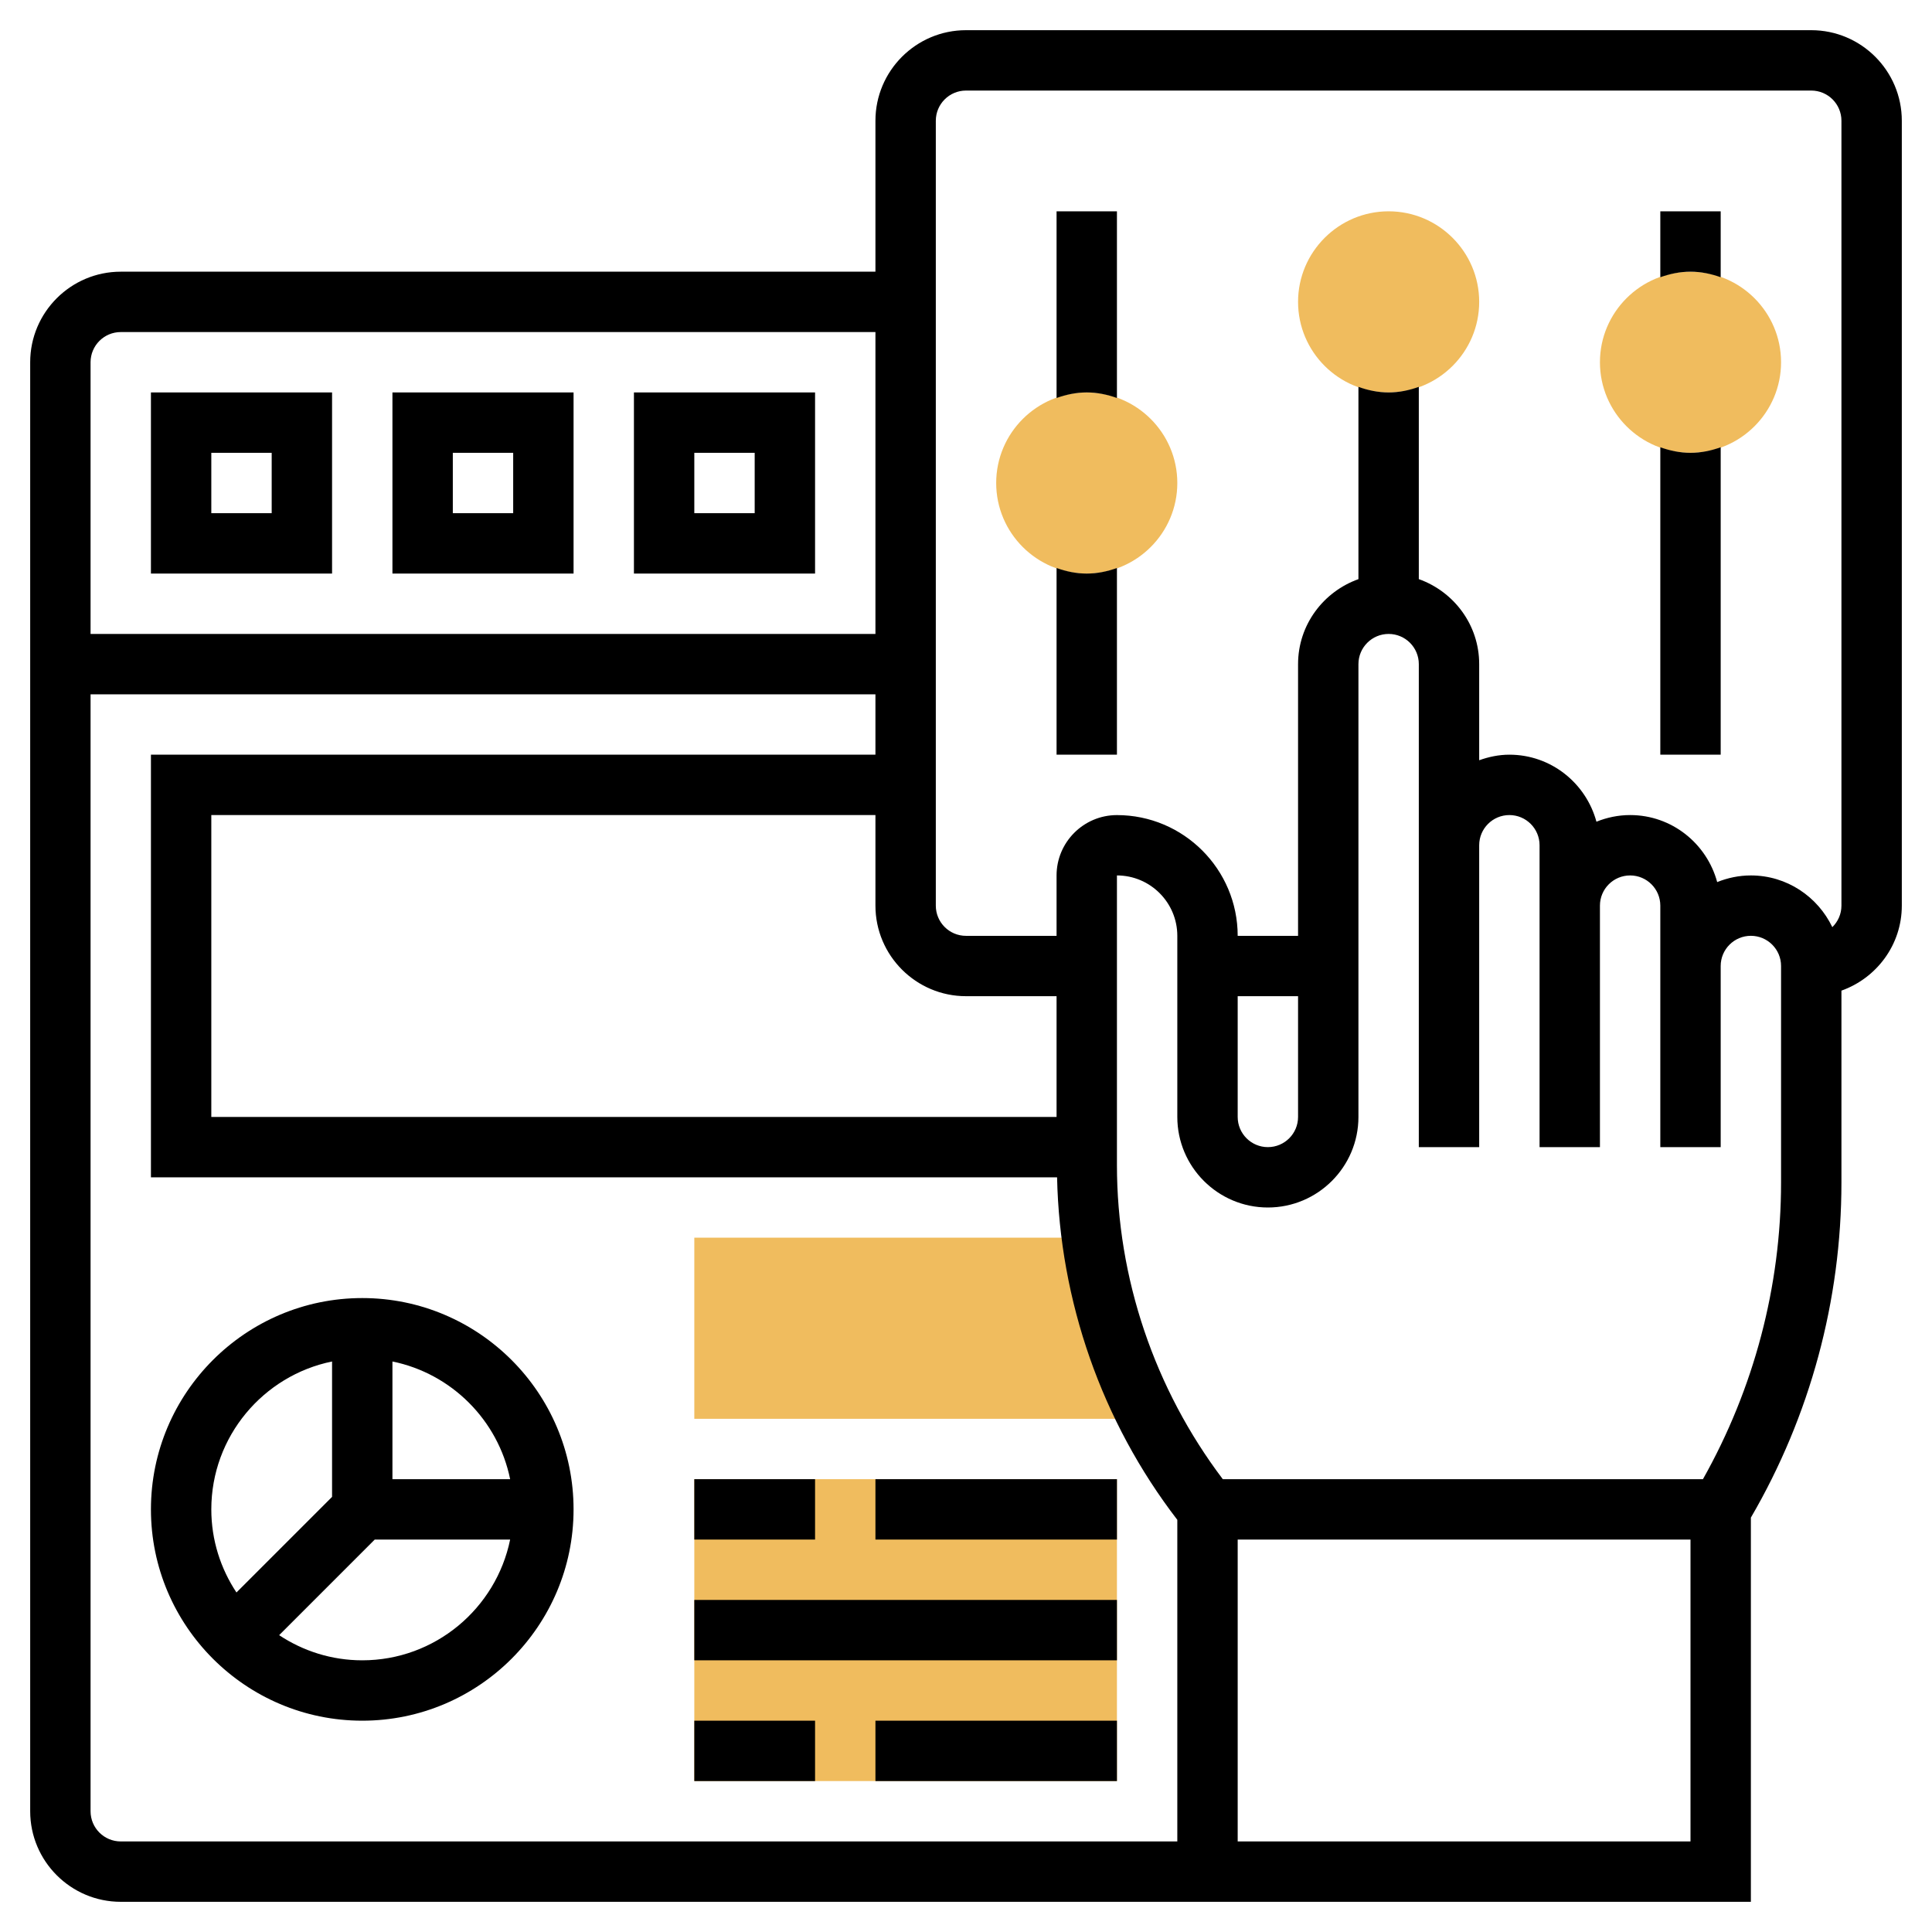
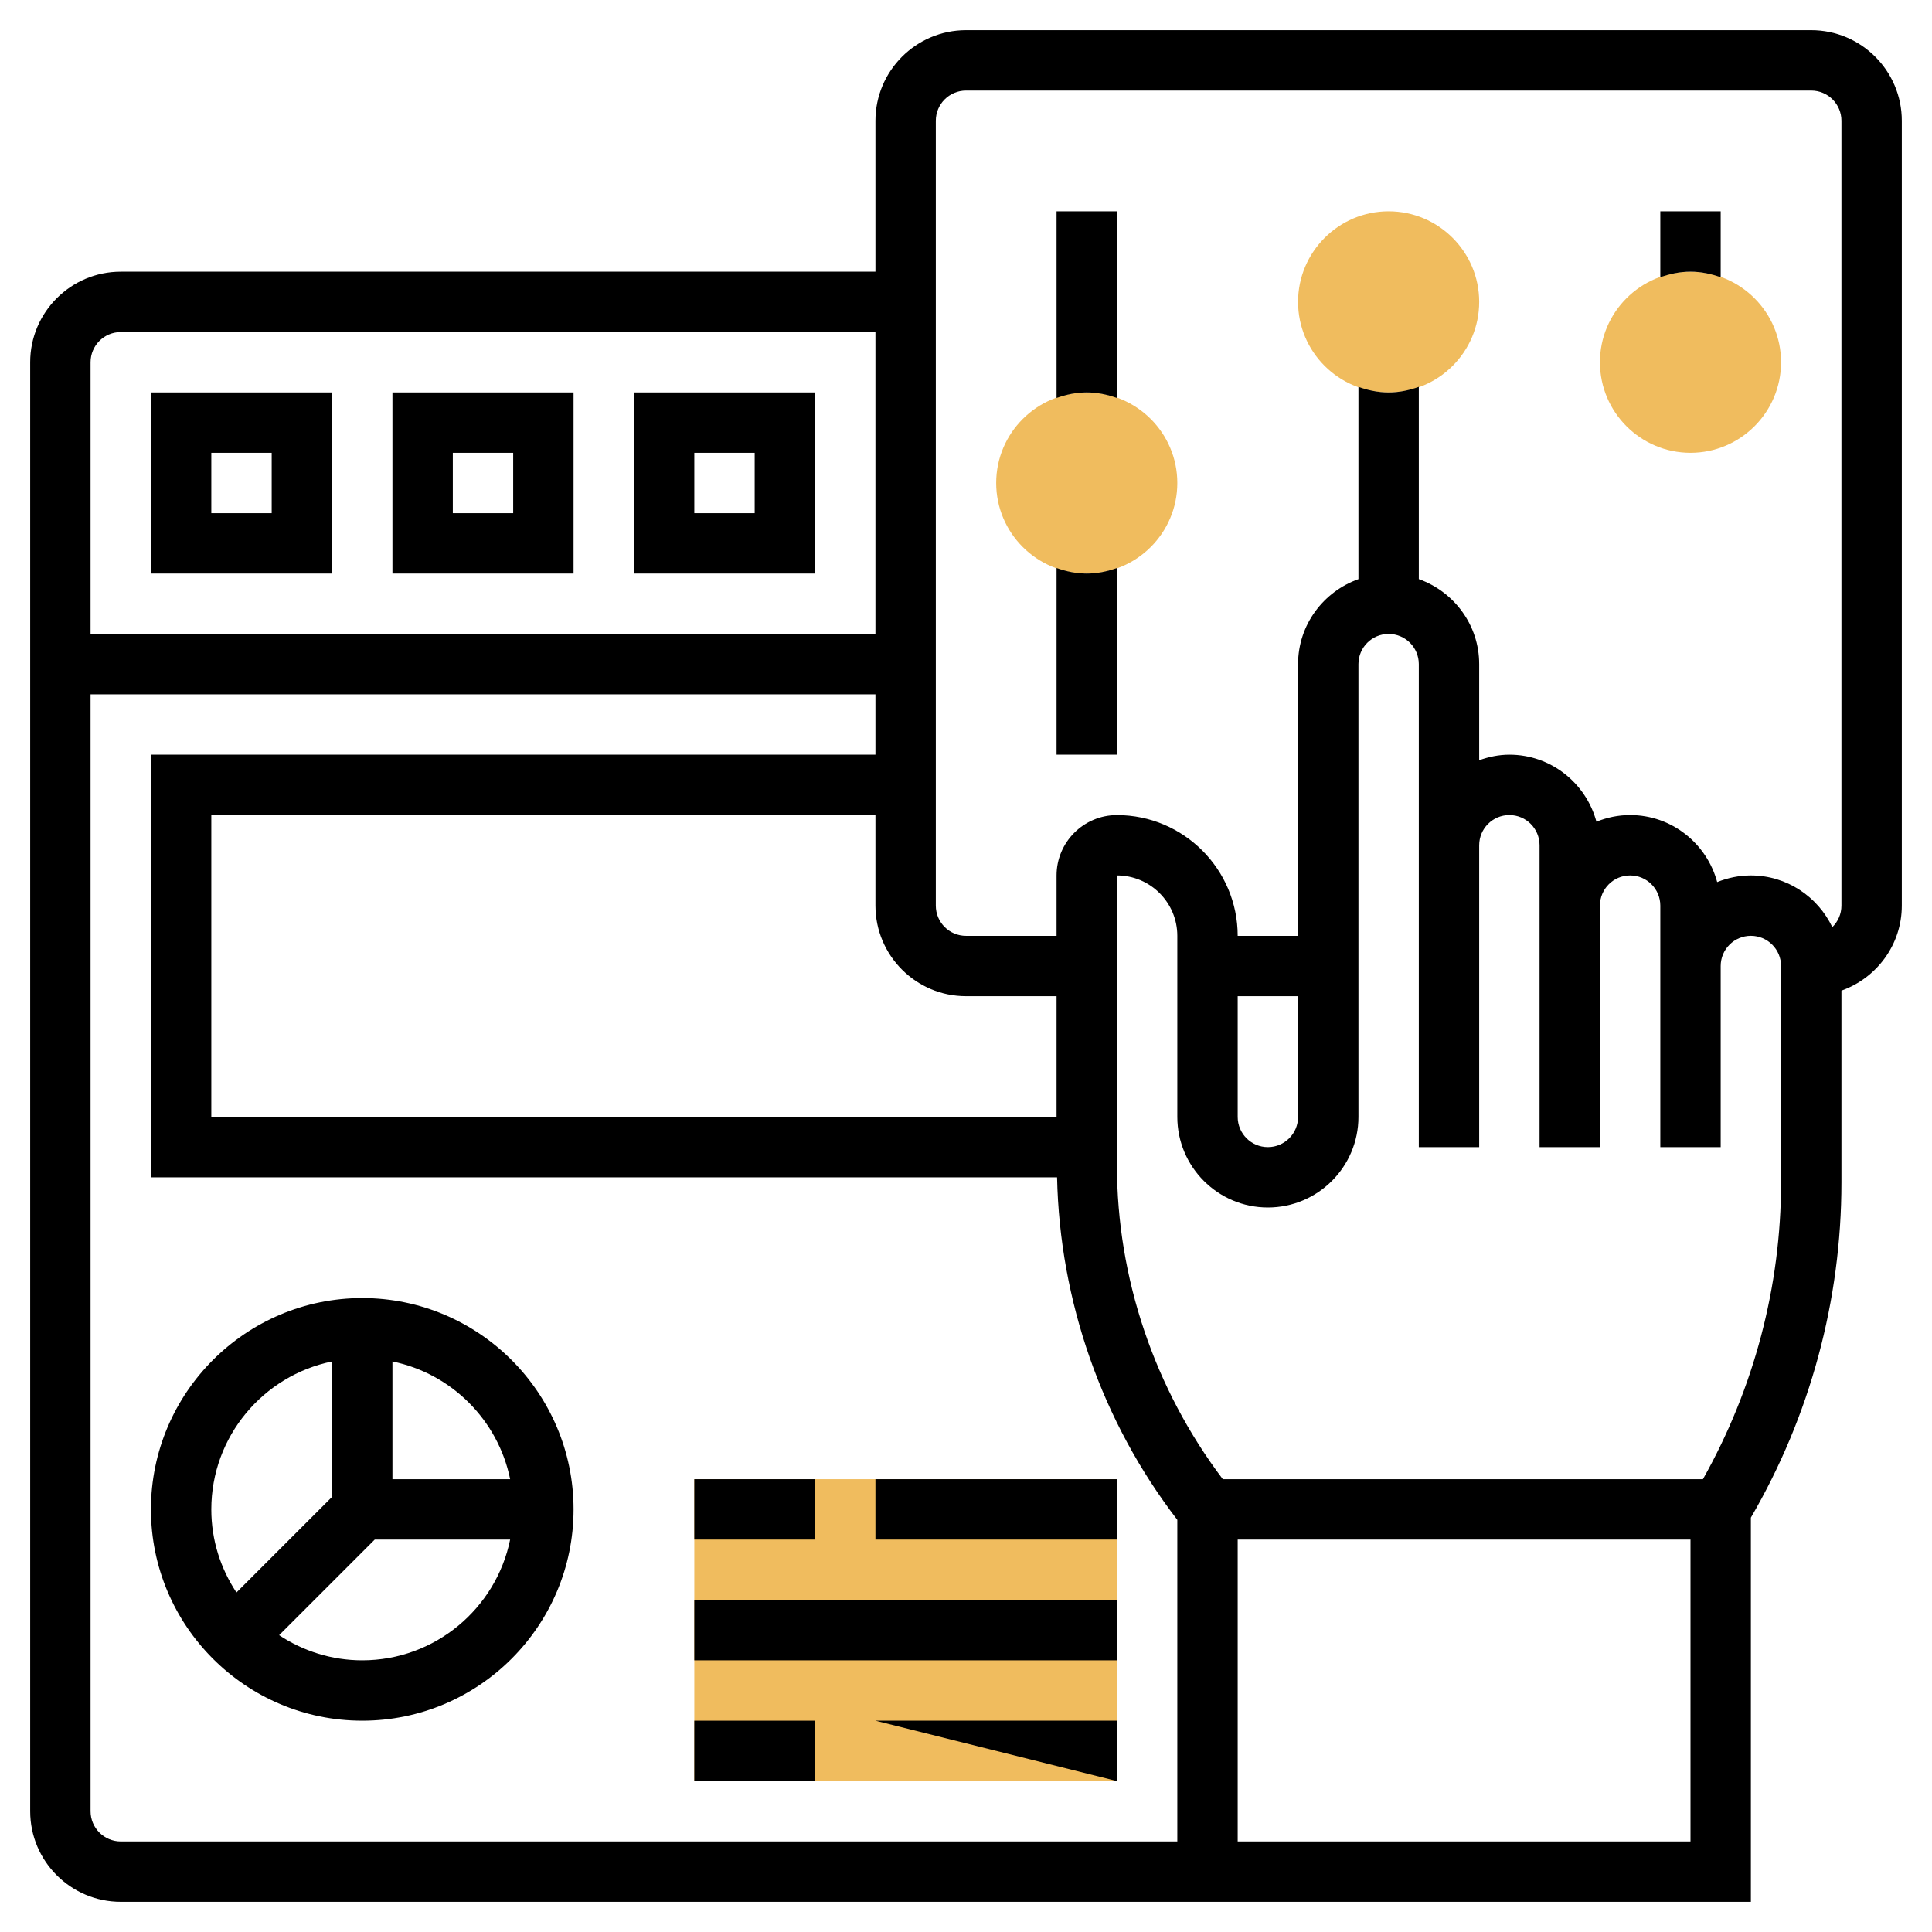
<svg xmlns="http://www.w3.org/2000/svg" id="_x33_0" height="512" viewBox="0 0 64 64" width="512">
  <g>
    <g>
      <g>
        <path d="m46 13c-1.654 0-3-1.346-3-3s1.346-3 3-3 3 1.346 3 3-1.346 3-3 3z" fill="#f0bc5e" />
      </g>
    </g>
    <g>
      <g>
        <path d="m36 19c-1.654 0-3-1.346-3-3s1.346-3 3-3 3 1.346 3 3-1.346 3-3 3z" fill="#f0bc5e" />
      </g>
    </g>
    <g>
      <g>
        <path d="m56 15c-1.654 0-3-1.346-3-3s1.346-3 3-3 3 1.346 3 3-1.346 3-3 3z" fill="#f0bc5e" />
      </g>
    </g>
    <g>
-       <path d="m36.175 41h-13.175v6h15.065c-.973-1.874-1.611-3.902-1.89-6z" fill="#f0bc5e" />
-     </g>
+       </g>
    <g>
      <path d="m23 49h14v10h-14z" fill="#f0bc5e" />
    </g>
    <g>
      <path d="m35 13.184c.314-.112.648-.184 1-.184s.686.072 1 .184v-6.184h-2z" />
      <path d="m55 9.184c.314-.112.648-.184 1-.184s.686.072 1 .184v-2.184h-2z" />
      <path d="m35 18.816v6.184h2v-6.184c-.314.112-.648.184-1 .184s-.686-.072-1-.184z" />
-       <path d="m55 14.816v10.184h2v-10.184c-.314.112-.648.184-1 .184s-.686-.072-1-.184z" />
      <path d="m60 1h-28c-1.654 0-3 1.346-3 3v5h-25c-1.654 0-3 1.346-3 3v48c0 1.654 1.346 3 3 3h54v-12.727c1.964-3.369 3-7.202 3-11.104v-6.353c1.161-.414 2-1.514 2-2.816v-26c0-1.654-1.346-3-3-3zm-25 36h-28v-10h22v3c0 1.654 1.346 3 3 3h3zm-31-26h25v10h-26v-9c0-.552.448-1 1-1zm-1 49v-37h26v2h-24v14h30.017c.087 4.097 1.483 8.098 3.983 11.346v10.654h-35c-.552 0-1-.448-1-1zm38 1v-10h15v10zm18-21.831c0 3.448-.9 6.832-2.588 9.831h-15.905c-2.258-2.985-3.507-6.656-3.507-10.403v-9.597c1.103 0 2 .897 2 2v6c0 1.654 1.346 3 3 3s3-1.346 3-3v-15c0-.552.448-1 1-1s1 .448 1 1v16h2v-10c0-.552.448-1 1-1s1 .448 1 1v10h2v-8c0-.552.448-1 1-1s1 .448 1 1v8h2v-6c0-.552.448-1 1-1s1 .448 1 1zm-18-6.169h2v4c0 .552-.448 1-1 1s-1-.448-1-1zm20-3c0 .28-.116.531-.302.713-.483-1.009-1.506-1.713-2.698-1.713-.395 0-.77.081-1.116.22-.345-1.275-1.501-2.22-2.884-2.22-.395 0-.77.081-1.116.22-.345-1.275-1.501-2.22-2.884-2.22-.352 0-.686.072-1 .184v-3.184c0-1.302-.839-2.402-2-2.816v-6.369c-.314.113-.648.185-1 .185s-.686-.072-1-.184v6.369c-1.161.414-2 1.514-2 2.816v9h-2c0-2.206-1.794-4-4-4-1.103 0-2 .897-2 2v2h-3c-.552 0-1-.448-1-1v-26.001c0-.552.448-1 1-1h28c.552 0 1 .448 1 1z" />
      <path d="m12 43c-3.859 0-7 3.141-7 7s3.141 7 7 7 7-3.141 7-7-3.141-7-7-7zm4.899 6h-3.899v-3.899c1.956.399 3.5 1.943 3.899 3.899zm-5.899-3.899v4.485l-3.167 3.167c-.524-.791-.833-1.736-.833-2.753 0-2.414 1.721-4.434 4-4.899zm1 9.899c-1.017 0-1.962-.309-2.753-.833l3.167-3.167h4.485c-.465 2.279-2.485 4-4.899 4z" />
      <path d="m23 49h4v2h-4z" />
      <path d="m29 49h8v2h-8z" />
      <path d="m23 57h4v2h-4z" />
-       <path d="m29 57h8v2h-8z" />
+       <path d="m29 57h8v2z" />
      <path d="m23 53h14v2h-14z" />
      <path d="m11 13h-6v6h6zm-2 4h-2v-2h2z" />
      <path d="m19 13h-6v6h6zm-2 4h-2v-2h2z" />
      <path d="m27 13h-6v6h6zm-2 4h-2v-2h2z" />
    </g>
  </g>
</svg>